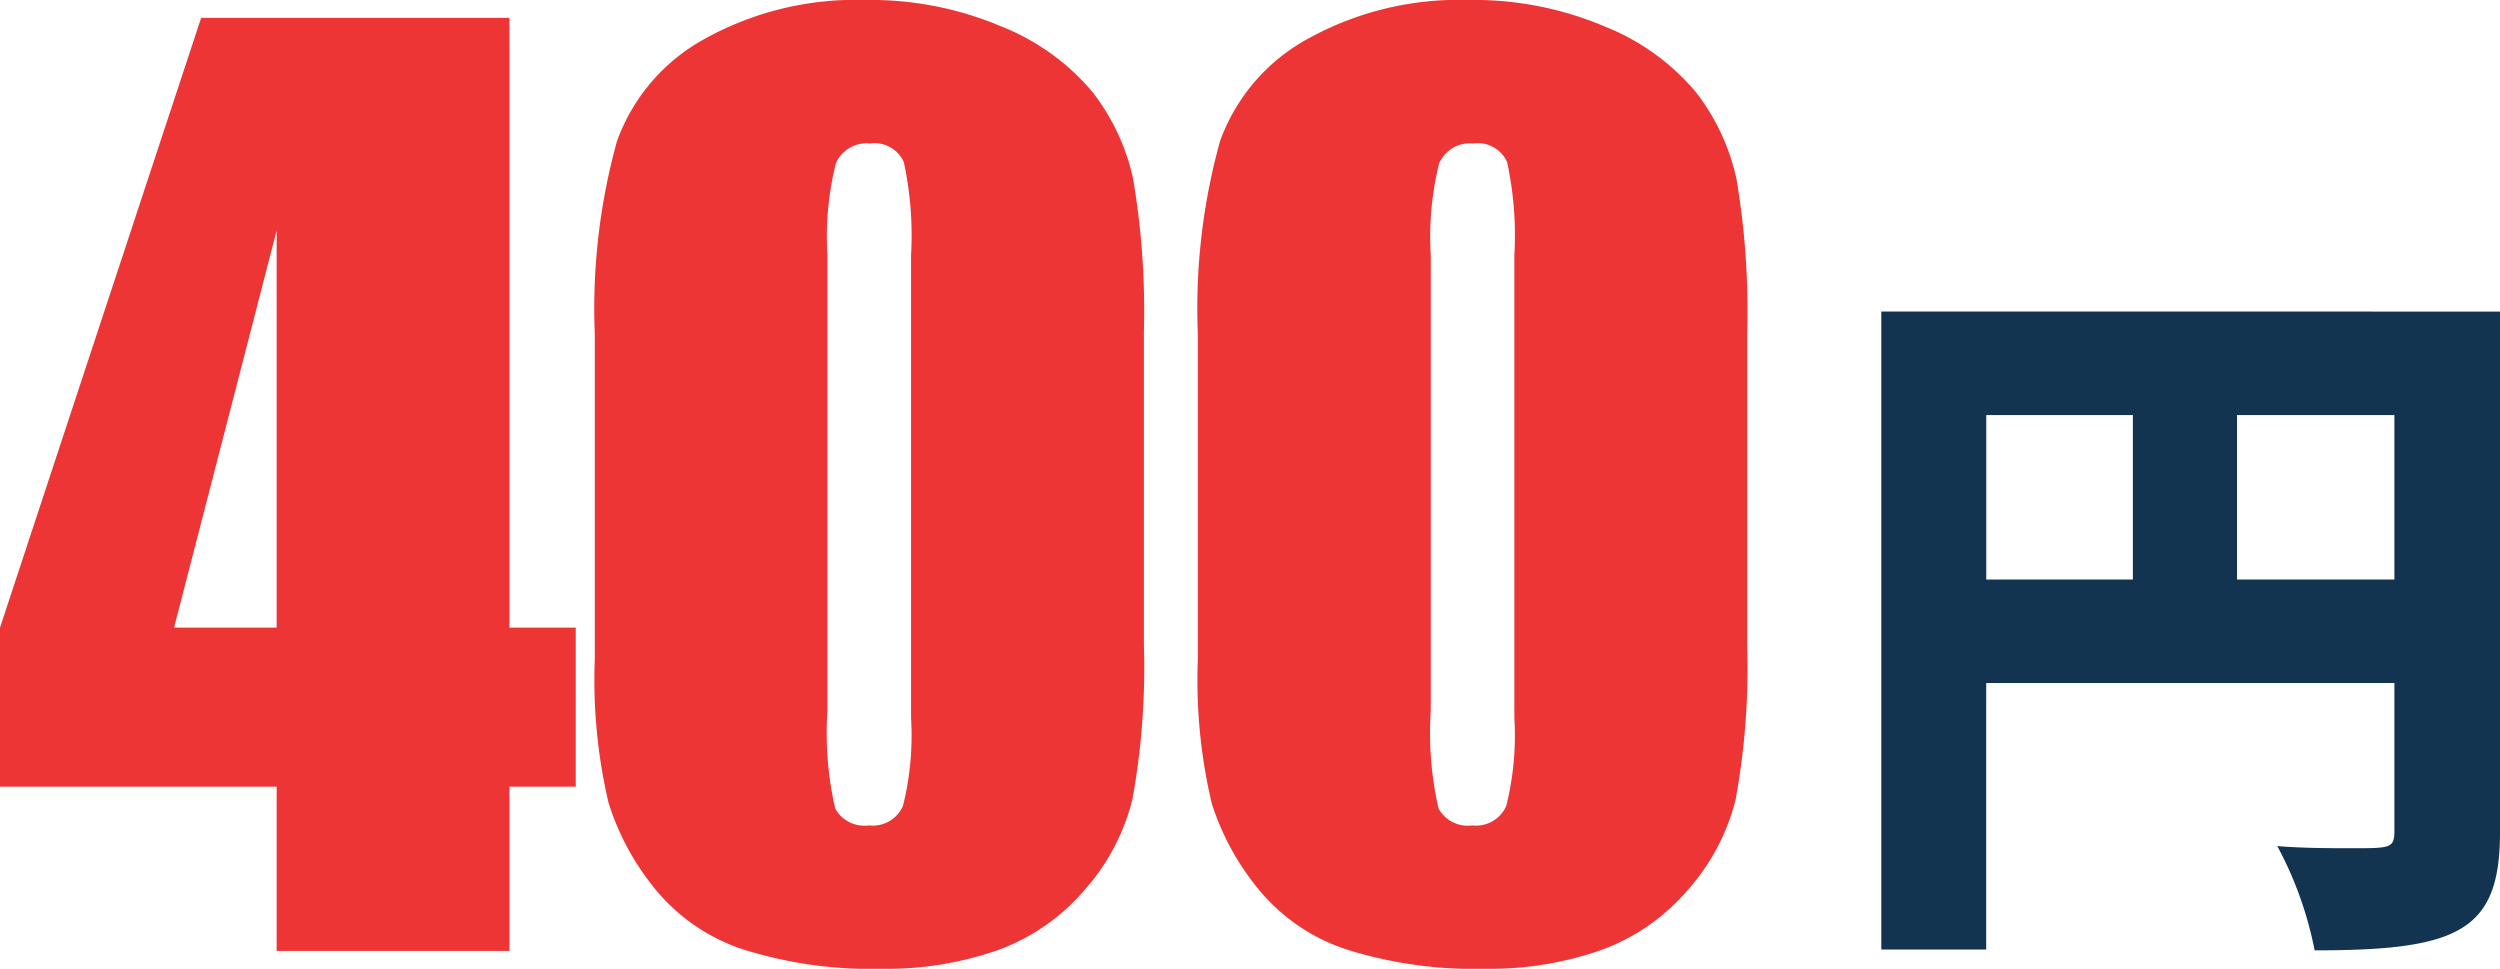
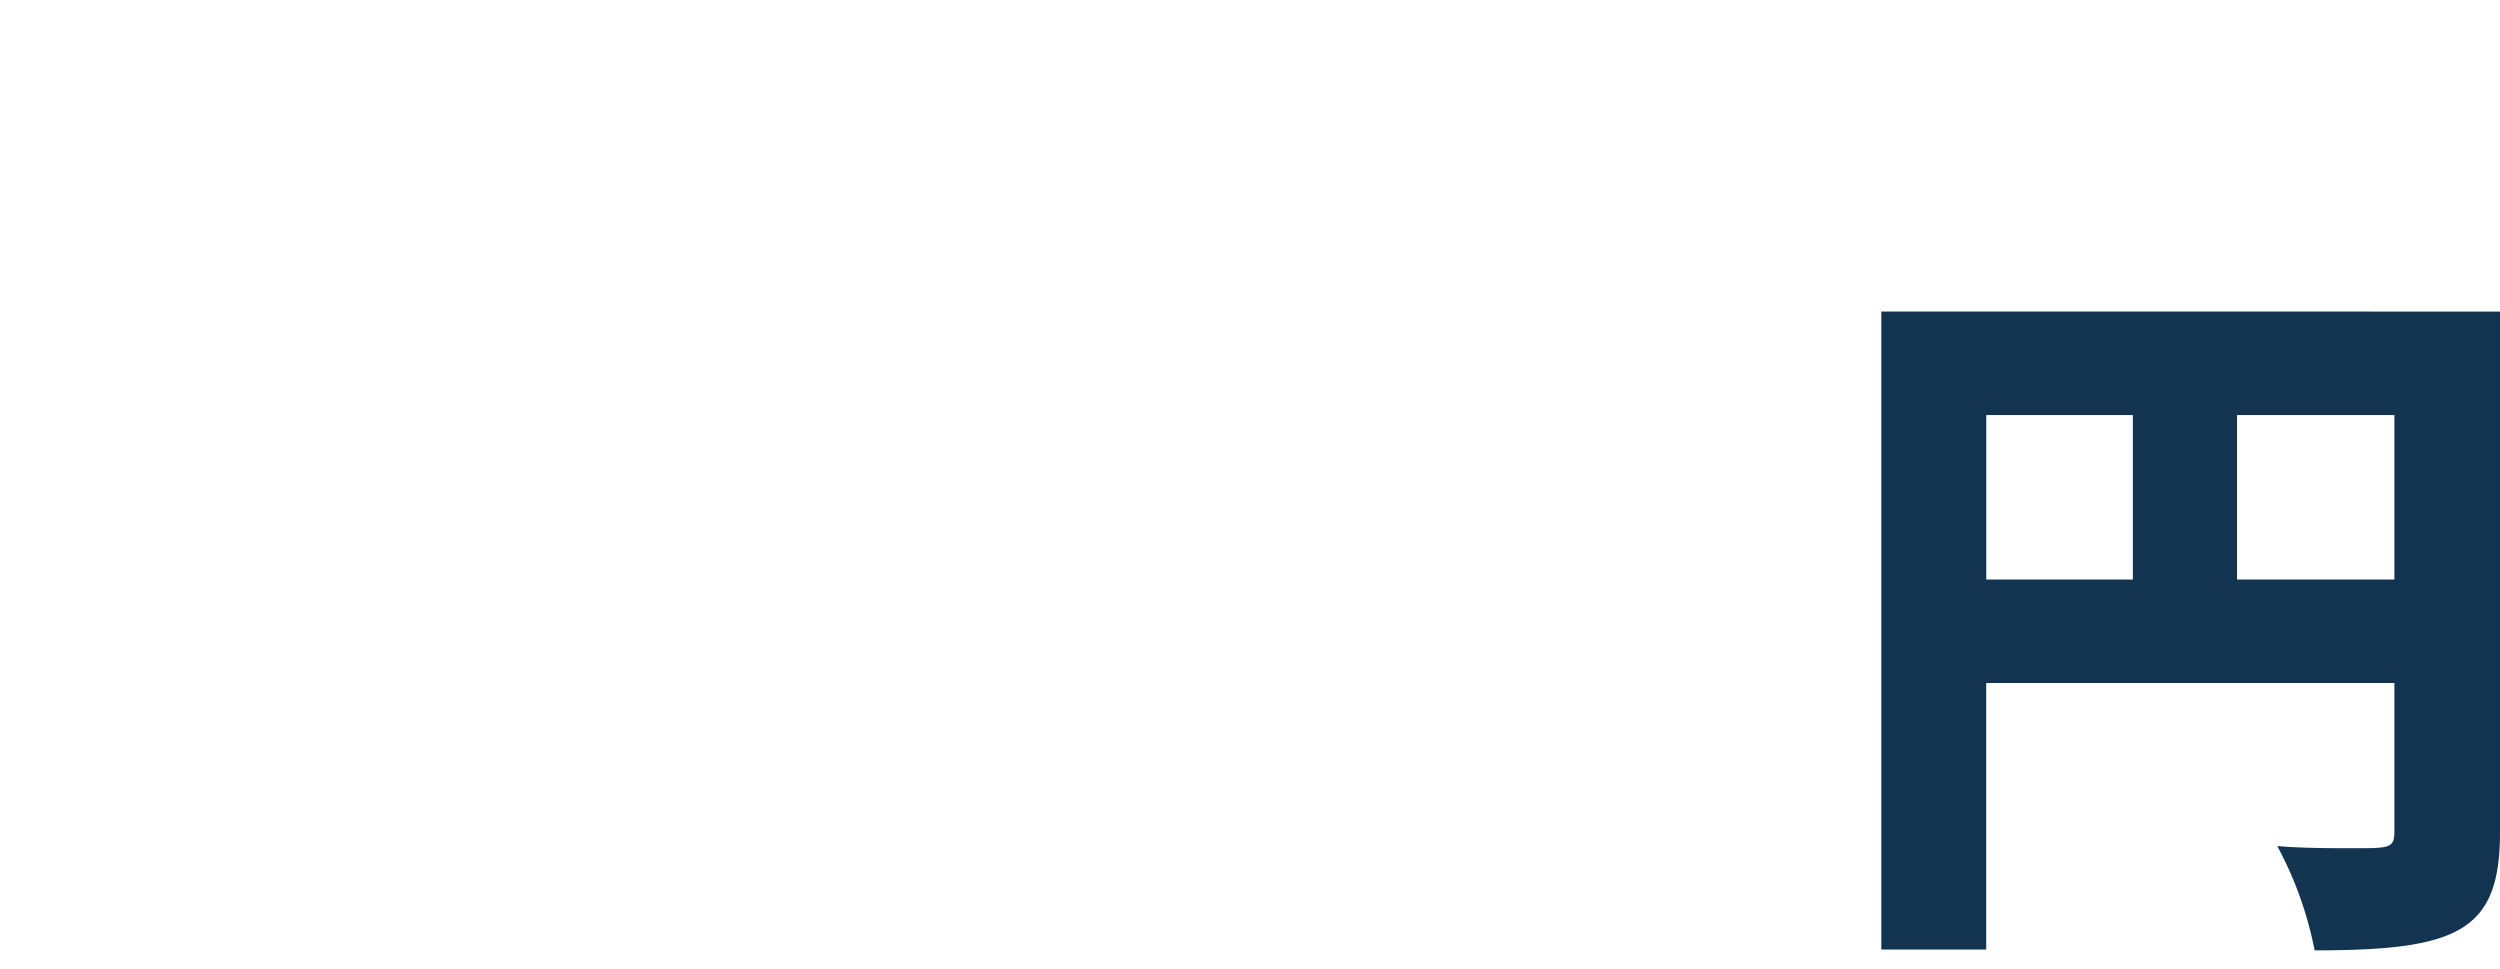
<svg xmlns="http://www.w3.org/2000/svg" width="99.549" height="38.578" viewBox="0 0 99.549 38.578">
  <g id="_400円" data-name="400円" transform="translate(-612.302 -980.134)">
    <g id="グループ_4285" data-name="グループ 4285" transform="translate(687.217 992.541)">
      <path id="パス_4691" data-name="パス 4691" d="M294.759,1502.717v20.744c0,3.948-1.688,4.692-7.381,4.692A14.674,14.674,0,0,0,285.89,1524c1,.086,2.175.086,3.005.086,1.488,0,1.659,0,1.659-.687v-5.893H274.3v10.615h-4.177v-25.407Zm-20.457,4.12v6.551h5.838v-6.551Zm9.986,6.551h6.266v-6.551h-6.266Z" transform="translate(-270.125 -1502.717)" fill="#133451" />
    </g>
    <g id="_400" data-name="400" transform="translate(183.55 -20)">
-       <path id="パス_4724" data-name="パス 4724" d="M-50.961-37.155v24.28h2.639v6.334h-2.639V0h-9.271V-6.541H-71.248v-6.334l8.009-24.28Zm-9.271,24.28V-28.687l-4.085,15.812Zm34.534-11.7v12.393a29.334,29.334,0,0,1-.459,6.15,8.5,8.5,0,0,1-1.9,3.6,8.212,8.212,0,0,1-3.488,2.41,13.427,13.427,0,0,1-4.567.734,16.992,16.992,0,0,1-5.531-.769,7.583,7.583,0,0,1-3.511-2.4,10.266,10.266,0,0,1-1.859-3.431,21.409,21.409,0,0,1-.551-5.726V-24.579a24.91,24.91,0,0,1,.884-7.665,7.563,7.563,0,0,1,3.511-4.085,12.406,12.406,0,0,1,6.368-1.538A13.357,13.357,0,0,1-31.344-36.8a9.116,9.116,0,0,1,3.6,2.6,8.6,8.6,0,0,1,1.618,3.465A31.655,31.655,0,0,1-25.7-24.579ZM-34.97-27.7a13.883,13.883,0,0,0-.287-3.706,1.269,1.269,0,0,0-1.343-.746,1.328,1.328,0,0,0-1.365.792A12.08,12.08,0,0,0-38.3-27.7V-9.57a13.456,13.456,0,0,0,.31,3.9A1.325,1.325,0,0,0-36.645-5a1.308,1.308,0,0,0,1.354-.78,11.642,11.642,0,0,0,.321-3.511Zm33.295,3.121v12.393a29.334,29.334,0,0,1-.459,6.15,8.5,8.5,0,0,1-1.9,3.6A8.212,8.212,0,0,1-7.527-.023a13.427,13.427,0,0,1-4.567.734,16.992,16.992,0,0,1-5.531-.769,7.583,7.583,0,0,1-3.511-2.4A10.266,10.266,0,0,1-23-5.886a21.409,21.409,0,0,1-.551-5.726V-24.579a24.91,24.91,0,0,1,.884-7.665,7.563,7.563,0,0,1,3.511-4.085,12.406,12.406,0,0,1,6.368-1.538A13.357,13.357,0,0,1-7.321-36.8a9.116,9.116,0,0,1,3.6,2.6A8.6,8.6,0,0,1-2.1-30.729,31.655,31.655,0,0,1-1.675-24.579ZM-10.947-27.7a13.883,13.883,0,0,0-.287-3.706,1.269,1.269,0,0,0-1.343-.746,1.328,1.328,0,0,0-1.365.792,12.08,12.08,0,0,0-.333,3.66V-9.57a13.456,13.456,0,0,0,.31,3.9A1.325,1.325,0,0,0-12.622-5a1.308,1.308,0,0,0,1.354-.78,11.642,11.642,0,0,0,.321-3.511Z" transform="translate(500 1038)" fill="#ee3536" />
-     </g>
+       </g>
  </g>
</svg>